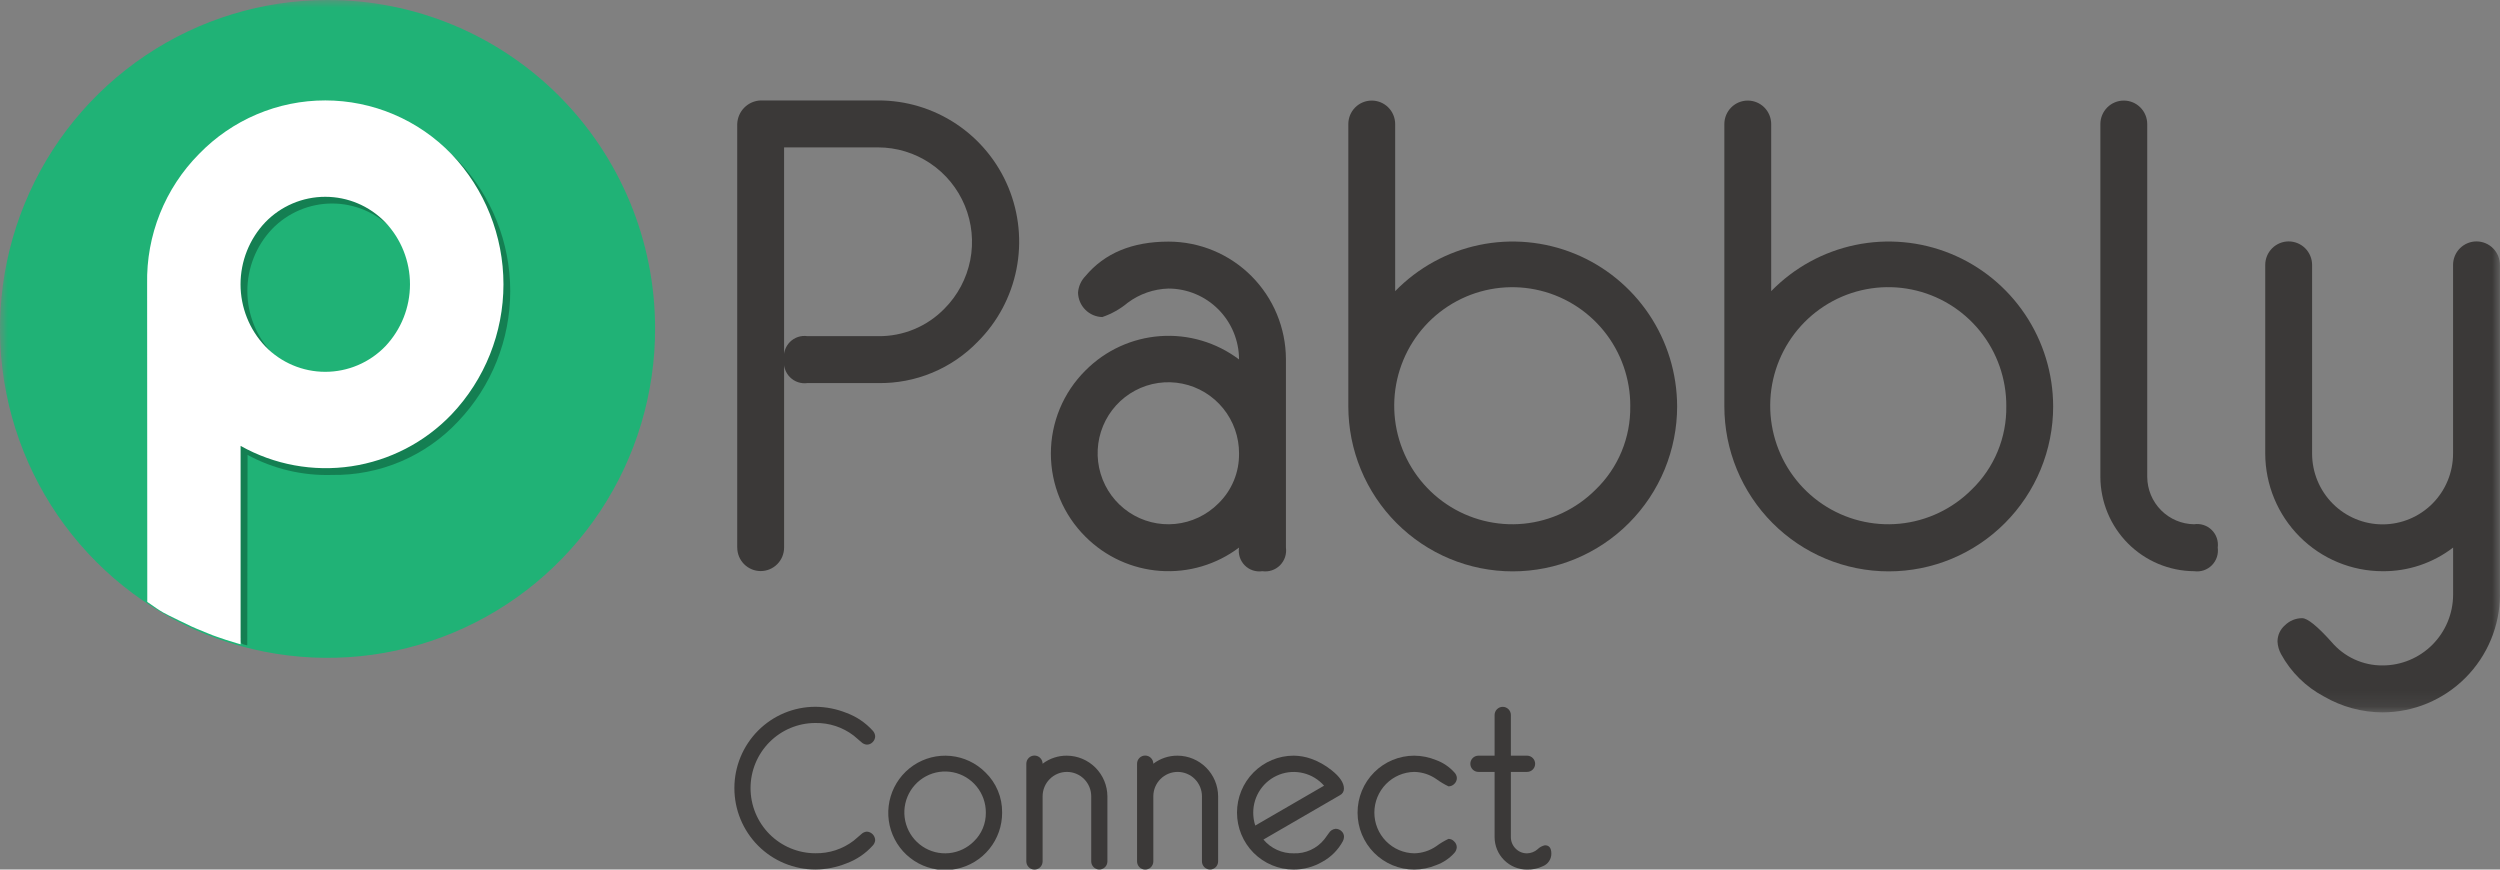
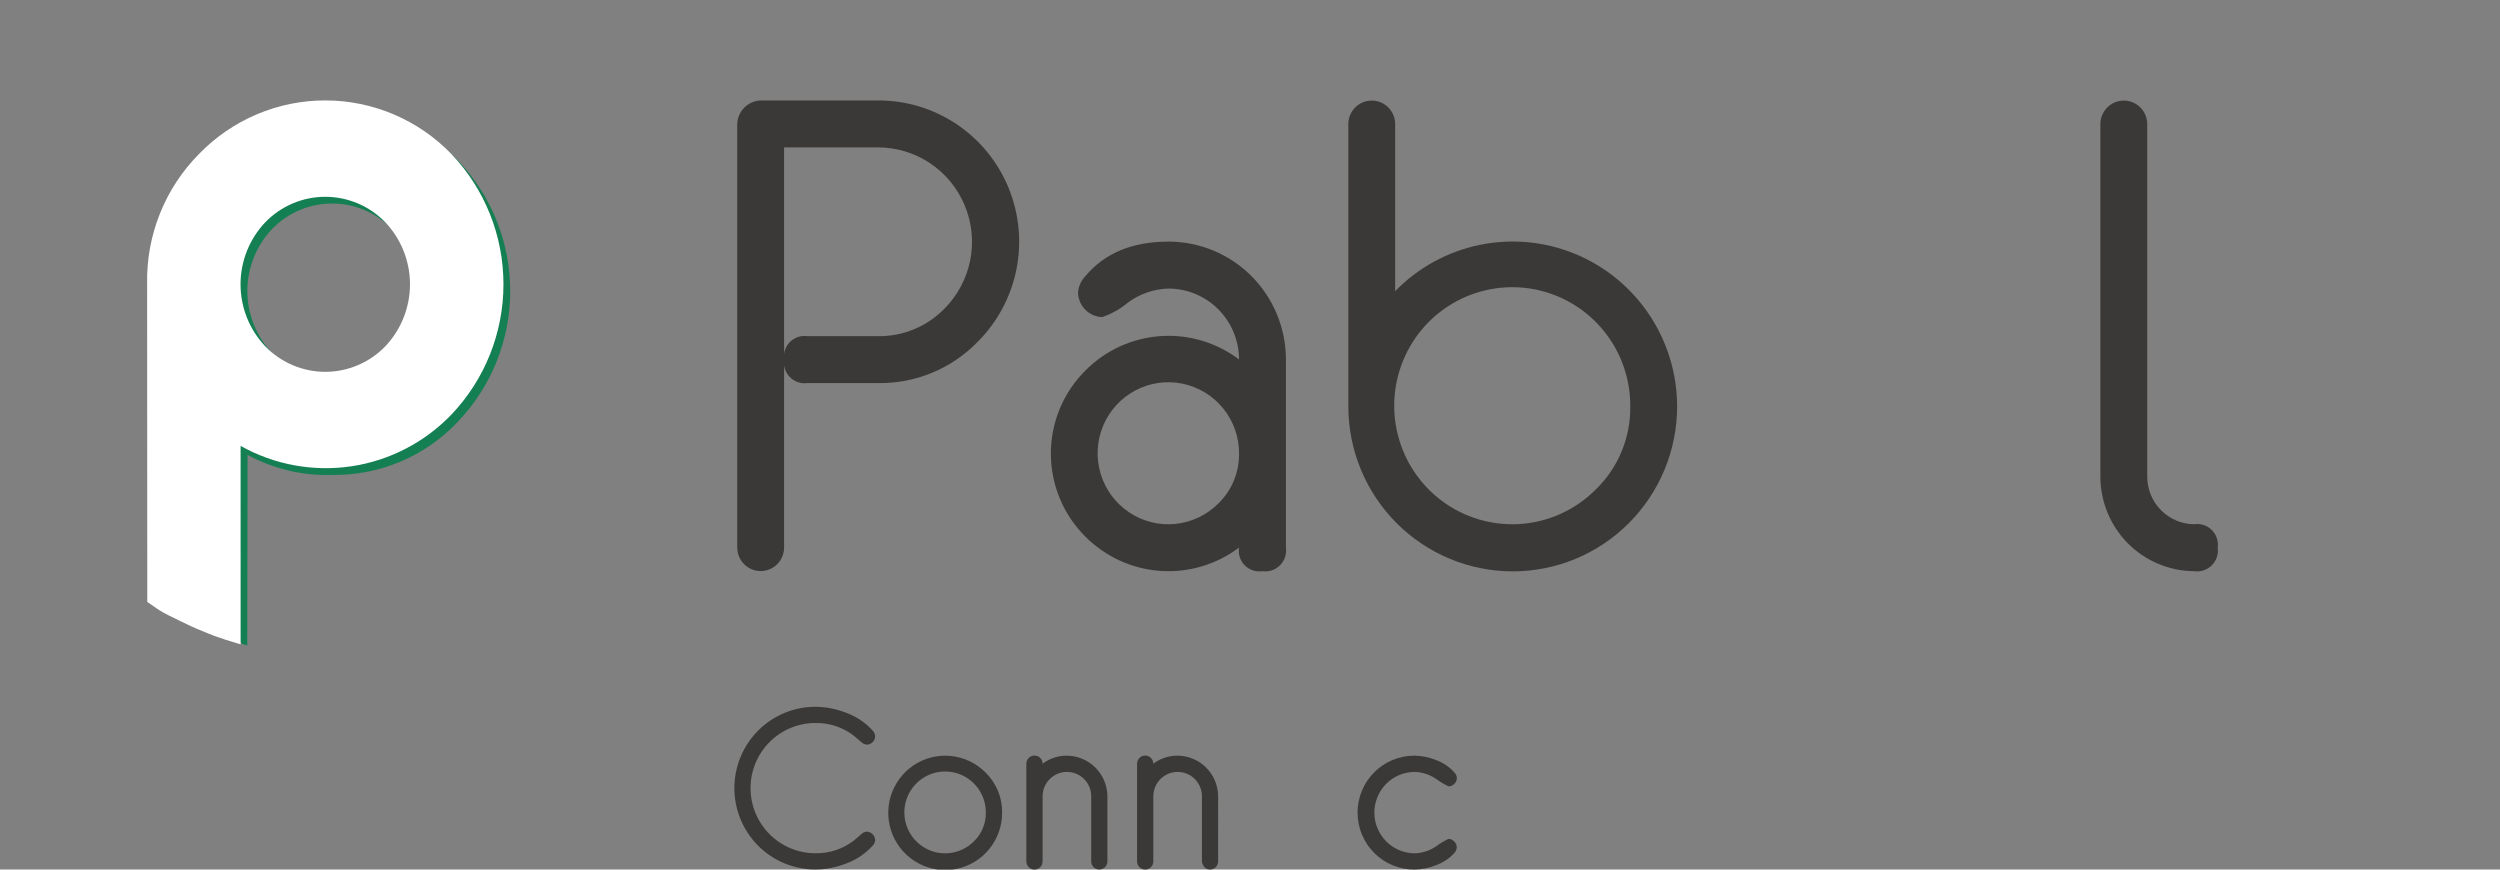
<svg xmlns="http://www.w3.org/2000/svg" width="161" height="56" viewBox="0 0 161 56" fill="none">
  <rect x="0" y="0" width="161" height="56" fill="#808080" stroke="none" />
  <g clip-path="url(#clip0_10980_15334)">
    <mask id="mask0_10980_15334" style="mask-type:luminance" maskUnits="userSpaceOnUse" x="-1" y="0" width="162" height="46">
      <path d="M161 0H-0V45.876H161V0Z" fill="white" />
    </mask>
    <g mask="url(#mask0_10980_15334)">
-       <path d="M42.188 21.122C42.2 25.314 40.973 29.416 38.663 32.907C36.352 36.398 33.062 39.123 29.208 40.735C25.355 42.348 21.111 42.776 17.016 41.966C12.92 41.155 9.155 39.142 6.199 36.182C3.243 33.222 1.228 29.448 0.409 25.337C-0.41 21.227 0.004 16.965 1.599 13.091C3.194 9.216 5.898 5.904 9.368 3.574C12.838 1.244 16.919 3.88959e-05 21.094 2.17383e-05C23.86 -0.004 26.6 0.539 29.157 1.599C31.714 2.658 34.039 4.213 35.998 6.174C37.956 8.135 39.511 10.465 40.574 13.03C41.636 15.595 42.184 18.344 42.188 21.122Z" fill="#20B276" />
      <path d="M29.513 27.13C28.473 28.242 27.213 29.124 25.814 29.719C24.414 30.314 22.907 30.609 21.387 30.586C19.492 30.646 17.614 30.202 15.944 29.299L15.924 41.564L15.764 41.521L15.665 41.495L15.547 41.432L15.492 41.332L15.441 41.219L15.497 41.148L9.912 34.479V18.715C9.881 17.165 10.162 15.626 10.737 14.188C11.312 12.75 12.17 11.443 13.26 10.345C14.317 9.255 15.581 8.388 16.977 7.797C18.373 7.205 19.873 6.901 21.388 6.903C22.904 6.904 24.403 7.21 25.798 7.804C27.194 8.397 28.456 9.266 29.511 10.358C31.66 12.617 32.859 15.62 32.859 18.744C32.859 21.868 31.66 24.871 29.511 27.13H29.513ZM25.253 14.749C24.75 14.229 24.149 13.816 23.485 13.534C22.821 13.252 22.107 13.106 21.386 13.106C20.665 13.106 19.951 13.252 19.287 13.534C18.623 13.816 18.022 14.229 17.52 14.749C16.499 15.826 15.93 17.255 15.93 18.742C15.93 20.228 16.499 21.658 17.52 22.734C18.022 23.254 18.623 23.668 19.287 23.95C19.951 24.232 20.665 24.378 21.386 24.378C22.107 24.378 22.821 24.232 23.485 23.95C24.15 23.668 24.75 23.254 25.253 22.734C26.273 21.658 26.842 20.228 26.842 18.742C26.842 17.255 26.273 15.826 25.253 14.749Z" fill="#147F52" />
      <path d="M29.074 26.695C27.351 28.491 25.084 29.663 22.627 30.029C20.171 30.394 17.663 29.932 15.495 28.715V41.493C15.495 41.493 15.083 41.379 14.547 41.206C14.415 41.163 14.281 41.117 14.141 41.067C14.075 41.043 14.043 41.03 13.974 41.01C13.799 40.959 13.576 40.861 13.405 40.794C12.829 40.57 12.363 40.356 12.351 40.353C12.34 40.349 10.692 39.56 10.506 39.444C10.339 39.339 10.191 39.258 10.066 39.166C10.025 39.137 9.995 39.117 9.956 39.09C9.654 38.882 9.485 38.763 9.485 38.763L9.475 18.28C9.444 16.73 9.725 15.191 10.3 13.753C10.875 12.315 11.733 11.008 12.823 9.91C13.88 8.82 15.144 7.953 16.54 7.362C17.936 6.77 19.436 6.466 20.951 6.467C22.467 6.468 23.966 6.775 25.361 7.368C26.757 7.962 28.019 8.831 29.074 9.923C31.223 12.181 32.423 15.185 32.423 18.309C32.423 21.432 31.223 24.437 29.074 26.695ZM24.814 14.317C24.312 13.797 23.711 13.383 23.047 13.101C22.382 12.819 21.669 12.674 20.947 12.674C20.226 12.674 19.512 12.819 18.848 13.101C18.184 13.383 17.583 13.797 17.081 14.317C16.061 15.393 15.491 16.823 15.491 18.309C15.491 19.796 16.061 21.225 17.081 22.302C17.583 22.822 18.184 23.235 18.848 23.517C19.512 23.8 20.226 23.945 20.947 23.945C21.669 23.945 22.383 23.8 23.047 23.517C23.711 23.235 24.312 22.822 24.814 22.302C25.834 21.225 26.403 19.796 26.403 18.309C26.403 16.823 25.834 15.393 24.814 14.317Z" fill="white" />
      <path d="M47.477 35.262V7.992C47.49 7.591 47.654 7.21 47.936 6.927C48.219 6.644 48.599 6.48 48.998 6.468H56.556C58.35 6.464 60.105 6.994 61.598 7.993C63.091 8.991 64.255 10.412 64.942 12.075C65.63 13.739 65.811 15.57 65.46 17.337C65.11 19.103 64.246 20.726 62.976 21.998C62.143 22.861 61.142 23.544 60.036 24.003C58.929 24.463 57.741 24.69 56.544 24.67H51.998C51.793 24.698 51.584 24.678 51.388 24.612C51.192 24.545 51.014 24.433 50.868 24.286C50.722 24.138 50.613 23.958 50.549 23.761C50.484 23.563 50.466 23.354 50.496 23.148V35.262C50.496 35.664 50.337 36.049 50.054 36.333C49.772 36.617 49.388 36.777 48.988 36.777C48.587 36.777 48.204 36.617 47.921 36.333C47.638 36.049 47.479 35.664 47.479 35.262H47.477ZM50.495 23.149C50.467 22.945 50.486 22.736 50.551 22.541C50.617 22.345 50.727 22.167 50.873 22.021C51.018 21.876 51.196 21.766 51.391 21.701C51.586 21.637 51.794 21.618 51.997 21.648H56.544C57.342 21.66 58.133 21.508 58.87 21.202C59.607 20.896 60.274 20.443 60.831 19.869C61.675 19.018 62.25 17.935 62.483 16.756C62.715 15.577 62.594 14.355 62.135 13.245C61.677 12.135 60.901 11.186 59.906 10.518C58.911 9.85 57.741 9.493 56.544 9.492H50.495V23.149Z" fill="#3B3938" />
      <path d="M82.813 35.261C82.842 35.468 82.823 35.679 82.757 35.878C82.691 36.076 82.58 36.257 82.433 36.405C82.285 36.553 82.106 36.664 81.908 36.73C81.71 36.796 81.5 36.815 81.294 36.785C81.088 36.816 80.878 36.798 80.681 36.732C80.484 36.666 80.305 36.555 80.159 36.406C80.013 36.258 79.904 36.077 79.84 35.879C79.777 35.68 79.761 35.469 79.794 35.263C78.338 36.361 76.536 36.895 74.719 36.766C72.903 36.638 71.193 35.856 69.904 34.565C69.198 33.865 68.638 33.032 68.255 32.112C67.873 31.194 67.676 30.207 67.676 29.211C67.676 28.215 67.873 27.229 68.255 26.31C68.638 25.391 69.198 24.558 69.904 23.858C71.19 22.562 72.9 21.776 74.717 21.646C76.534 21.516 78.338 22.05 79.794 23.149C79.792 21.94 79.314 20.781 78.463 19.925C77.613 19.07 76.459 18.587 75.255 18.583C74.304 18.609 73.384 18.929 72.621 19.5C72.138 19.905 71.583 20.216 70.986 20.418C70.575 20.408 70.183 20.239 69.893 19.946C69.602 19.654 69.434 19.26 69.425 18.847C69.453 18.445 69.623 18.067 69.904 17.779C71.139 16.299 72.923 15.56 75.255 15.56C77.257 15.561 79.176 16.359 80.593 17.779C82.01 19.199 82.808 21.125 82.814 23.135V35.261L82.813 35.261ZM79.795 29.206C79.799 28.147 79.437 27.12 78.771 26.3C78.105 25.479 77.176 24.916 76.142 24.707C75.109 24.497 74.035 24.654 73.104 25.151C72.173 25.648 71.443 26.453 71.037 27.431C70.632 28.408 70.577 29.496 70.881 30.509C71.185 31.523 71.83 32.399 72.706 32.989C73.582 33.578 74.634 33.844 75.683 33.741C76.732 33.638 77.714 33.173 78.46 32.425C78.889 32.009 79.23 31.508 79.459 30.954C79.689 30.401 79.802 29.805 79.794 29.206H79.795Z" fill="#3B3938" />
      <path d="M108.008 26.162C108.008 27.558 107.734 28.941 107.203 30.231C106.671 31.521 105.891 32.693 104.908 33.68C103.925 34.668 102.758 35.451 101.473 35.986C100.189 36.52 98.812 36.795 97.421 36.796C94.613 36.796 91.92 35.676 89.934 33.683C88.951 32.696 88.17 31.523 87.638 30.234C87.106 28.944 86.832 27.561 86.832 26.165V7.992C86.832 7.59 86.99 7.204 87.273 6.92C87.556 6.636 87.94 6.477 88.34 6.477C88.741 6.477 89.124 6.636 89.407 6.92C89.69 7.204 89.849 7.59 89.849 7.992V18.75C91.32 17.241 93.204 16.207 95.261 15.777C97.319 15.348 99.458 15.543 101.405 16.337C103.352 17.132 105.019 18.491 106.195 20.241C107.371 21.99 108.001 24.051 108.007 26.162H108.008ZM104.99 26.162C104.998 24.395 104.395 22.679 103.283 21.309C102.172 19.939 100.622 18.998 98.897 18.647C97.172 18.297 95.379 18.558 93.825 19.387C92.27 20.215 91.05 21.56 90.373 23.191C89.696 24.822 89.603 26.639 90.111 28.331C90.619 30.023 91.696 31.486 93.158 32.47C94.62 33.453 96.376 33.897 98.128 33.726C99.879 33.554 101.517 32.777 102.762 31.528C103.48 30.835 104.048 30 104.431 29.077C104.814 28.154 105.004 27.162 104.988 26.162H104.99Z" fill="#3B3938" />
-       <path d="M132.224 26.162C132.224 27.558 131.951 28.941 131.419 30.231C130.887 31.521 130.107 32.693 129.124 33.68C128.141 34.668 126.974 35.451 125.689 35.986C124.405 36.52 123.028 36.795 121.637 36.796C118.829 36.796 116.136 35.676 114.15 33.683C113.167 32.696 112.386 31.523 111.854 30.234C111.322 28.944 111.048 27.561 111.048 26.165V7.992C111.048 7.59 111.207 7.204 111.49 6.92C111.772 6.636 112.156 6.477 112.556 6.477C112.957 6.477 113.34 6.636 113.623 6.92C113.906 7.204 114.065 7.59 114.065 7.992V18.75C115.536 17.241 117.42 16.207 119.477 15.777C121.535 15.348 123.674 15.543 125.621 16.337C127.568 17.132 129.235 18.491 130.411 20.241C131.587 21.99 132.217 24.051 132.223 26.162H132.224ZM129.206 26.162C129.214 24.394 128.611 22.679 127.5 21.308C126.389 19.937 124.838 18.996 123.113 18.645C121.388 18.294 119.595 18.555 118.04 19.384C116.485 20.213 115.265 21.558 114.587 23.189C113.909 24.82 113.817 26.637 114.324 28.33C114.832 30.022 115.909 31.485 117.371 32.469C118.833 33.453 120.59 33.897 122.342 33.726C124.094 33.554 125.733 32.777 126.978 31.528C127.696 30.835 128.264 30 128.647 29.077C129.03 28.154 129.22 27.162 129.205 26.162H129.206Z" fill="#3B3938" />
      <path d="M142.822 35.263C142.851 35.469 142.832 35.681 142.766 35.879C142.7 36.077 142.589 36.257 142.442 36.405C142.294 36.553 142.115 36.664 141.917 36.73C141.72 36.796 141.509 36.814 141.303 36.785C139.703 36.776 138.171 36.133 137.04 34.996C135.909 33.859 135.271 32.32 135.264 30.713V7.992C135.264 7.793 135.303 7.596 135.379 7.412C135.455 7.228 135.566 7.061 135.706 6.92C135.846 6.78 136.013 6.668 136.196 6.592C136.379 6.516 136.575 6.477 136.773 6.477C136.971 6.477 137.167 6.516 137.351 6.592C137.534 6.668 137.7 6.78 137.84 6.92C137.98 7.061 138.091 7.228 138.167 7.412C138.243 7.596 138.282 7.793 138.282 7.992V30.715C138.287 31.519 138.607 32.288 139.171 32.858C139.735 33.427 140.499 33.752 141.3 33.762C141.504 33.73 141.713 33.747 141.91 33.811C142.107 33.875 142.287 33.984 142.435 34.13C142.583 34.275 142.695 34.453 142.762 34.65C142.829 34.847 142.85 35.056 142.822 35.263Z" fill="#3B3938" />
-       <path d="M161 38.302C160.99 40.31 160.19 42.233 158.774 43.652C157.358 45.071 155.442 45.871 153.441 45.877C152.117 45.873 150.816 45.521 149.669 44.856C148.499 44.239 147.535 43.288 146.9 42.124C146.763 41.874 146.684 41.596 146.671 41.311C146.672 41.11 146.716 40.912 146.8 40.73C146.885 40.548 147.008 40.387 147.161 40.258C147.454 39.972 147.846 39.812 148.255 39.81C148.601 39.81 149.23 40.317 150.141 41.332C150.546 41.813 151.052 42.199 151.622 42.462C152.192 42.725 152.813 42.859 153.441 42.854C154.642 42.853 155.794 42.374 156.644 41.522C157.495 40.67 157.975 39.515 157.98 38.309V35.264C156.677 36.264 155.08 36.8 153.441 36.786C151.439 36.785 149.519 35.987 148.102 34.567C146.685 33.147 145.887 31.221 145.881 29.211V17.062C145.881 16.66 146.04 16.275 146.323 15.991C146.606 15.707 146.99 15.547 147.39 15.547C147.79 15.547 148.174 15.707 148.457 15.991C148.74 16.275 148.899 16.66 148.899 17.062V29.211C148.899 30.42 149.377 31.579 150.228 32.434C151.08 33.289 152.234 33.769 153.438 33.769C154.642 33.769 155.796 33.289 156.648 32.434C157.499 31.579 157.977 30.42 157.977 29.211V17.062C157.977 16.66 158.136 16.275 158.419 15.991C158.702 15.707 159.086 15.547 159.486 15.547C159.886 15.547 160.27 15.707 160.553 15.991C160.836 16.275 160.995 16.66 160.995 17.062V38.302L161 38.302Z" fill="#3B3938" />
    </g>
    <path d="M56.361 54.103C56.352 54.239 56.293 54.368 56.196 54.463C55.736 54.973 55.159 55.363 54.516 55.6C53.878 55.857 53.199 55.991 52.512 55.996C51.128 55.996 49.801 55.444 48.822 54.462C47.844 53.479 47.294 52.146 47.294 50.756C47.294 49.367 47.844 48.034 48.822 47.051C49.801 46.069 51.128 45.517 52.512 45.517C53.199 45.522 53.878 45.656 54.516 45.913C55.158 46.15 55.734 46.538 56.196 47.046C56.293 47.144 56.352 47.275 56.361 47.413C56.361 47.485 56.347 47.556 56.318 47.621C56.29 47.687 56.248 47.746 56.196 47.796C56.148 47.846 56.09 47.886 56.026 47.914C55.962 47.941 55.892 47.955 55.823 47.954C55.687 47.943 55.56 47.884 55.464 47.788C55.358 47.692 55.196 47.552 54.975 47.37C54.268 46.83 53.4 46.545 52.511 46.561C51.404 46.561 50.342 47.003 49.558 47.79C48.775 48.576 48.335 49.643 48.335 50.755C48.335 51.867 48.775 52.934 49.558 53.721C50.342 54.507 51.404 54.949 52.511 54.949C53.4 54.966 54.268 54.681 54.975 54.141C55.08 54.045 55.243 53.906 55.464 53.723C55.56 53.627 55.687 53.568 55.823 53.557C55.964 53.563 56.097 53.623 56.196 53.723C56.296 53.823 56.355 53.956 56.361 54.098V54.103Z" fill="#3B3938" />
    <path d="M64.537 52.329C64.541 53.181 64.251 54.009 63.715 54.67C63.18 55.332 62.433 55.786 61.601 55.956C60.769 56.126 59.904 56 59.154 55.601C58.404 55.202 57.815 54.554 57.488 53.768C57.16 52.981 57.115 52.105 57.359 51.289C57.603 50.473 58.122 49.767 58.826 49.291C59.531 48.816 60.378 48.601 61.223 48.683C62.068 48.765 62.858 49.139 63.459 49.741C63.806 50.075 64.08 50.477 64.265 50.923C64.451 51.368 64.543 51.846 64.537 52.329ZM63.488 52.329C63.49 51.719 63.282 51.127 62.898 50.654C62.514 50.181 61.978 49.857 61.383 49.736C60.787 49.616 60.169 49.706 59.632 49.993C59.096 50.279 58.675 50.744 58.441 51.307C58.208 51.87 58.176 52.497 58.352 53.081C58.528 53.665 58.9 54.17 59.405 54.509C59.909 54.849 60.516 55.002 61.121 54.942C61.725 54.882 62.291 54.614 62.72 54.182C62.968 53.943 63.164 53.655 63.296 53.336C63.428 53.017 63.493 52.674 63.488 52.329Z" fill="#3B3938" />
    <path d="M71.317 55.474C71.317 55.612 71.262 55.745 71.165 55.843C71.067 55.941 70.934 55.996 70.796 55.996C70.658 55.996 70.526 55.941 70.428 55.843C70.33 55.745 70.275 55.612 70.275 55.474V51.283C70.275 50.866 70.111 50.466 69.817 50.171C69.523 49.876 69.125 49.711 68.71 49.711C68.294 49.711 67.896 49.876 67.603 50.171C67.309 50.466 67.144 50.866 67.144 51.283V55.474C67.144 55.613 67.089 55.747 66.99 55.846C66.892 55.944 66.759 56 66.62 56C66.481 56 66.347 55.944 66.249 55.846C66.151 55.747 66.095 55.613 66.095 55.474V49.184C66.095 49.045 66.151 48.911 66.249 48.812C66.347 48.713 66.481 48.658 66.62 48.658C66.759 48.658 66.892 48.713 66.99 48.812C67.089 48.911 67.144 49.045 67.144 49.184C67.594 48.841 68.145 48.659 68.709 48.665C69.4 48.669 70.06 48.947 70.548 49.437C71.036 49.927 71.312 50.59 71.317 51.283L71.317 55.474Z" fill="#3B3938" />
-     <path d="M78.447 55.474C78.447 55.542 78.433 55.61 78.407 55.673C78.381 55.737 78.343 55.794 78.294 55.843C78.246 55.892 78.189 55.93 78.126 55.956C78.062 55.983 77.995 55.996 77.926 55.996C77.858 55.996 77.79 55.983 77.727 55.956C77.664 55.93 77.607 55.892 77.558 55.843C77.51 55.794 77.472 55.737 77.445 55.673C77.419 55.61 77.406 55.542 77.406 55.474V51.283C77.406 50.866 77.241 50.466 76.947 50.171C76.654 49.876 76.255 49.711 75.84 49.711C75.425 49.711 75.027 49.876 74.733 50.171C74.439 50.466 74.274 50.866 74.274 51.283V55.474C74.274 55.613 74.219 55.747 74.121 55.846C74.023 55.944 73.889 56 73.75 56C73.611 56 73.478 55.944 73.379 55.846C73.281 55.747 73.226 55.613 73.226 55.474V49.184C73.226 49.045 73.281 48.911 73.379 48.812C73.478 48.713 73.611 48.658 73.75 48.658C73.889 48.658 74.023 48.713 74.121 48.812C74.219 48.911 74.274 49.045 74.274 49.184C74.725 48.841 75.275 48.658 75.841 48.665C76.531 48.669 77.191 48.947 77.679 49.437C78.167 49.927 78.443 50.59 78.448 51.283L78.447 55.474Z" fill="#3B3938" />
-     <path d="M86.554 53.894C86.551 53.989 86.526 54.083 86.483 54.168C86.179 54.733 85.717 55.197 85.154 55.502C84.595 55.826 83.961 55.997 83.315 55.999C82.347 55.999 81.418 55.613 80.733 54.925C80.048 54.237 79.663 53.304 79.663 52.332C79.663 51.359 80.048 50.426 80.733 49.739C81.418 49.051 82.347 48.664 83.315 48.664C83.7 48.669 84.081 48.737 84.443 48.866C84.918 49.036 85.36 49.285 85.753 49.602C86.284 50.021 86.55 50.415 86.55 50.785C86.552 50.874 86.529 50.961 86.483 51.036C86.437 51.112 86.371 51.172 86.292 51.211L81.365 54.067C81.604 54.352 81.903 54.579 82.242 54.733C82.58 54.886 82.948 54.962 83.319 54.954C83.694 54.968 84.067 54.894 84.409 54.737C84.751 54.581 85.051 54.346 85.286 54.052C85.349 53.961 85.447 53.826 85.581 53.648C85.627 53.572 85.689 53.508 85.764 53.46C85.839 53.412 85.924 53.383 86.012 53.374C86.153 53.374 86.29 53.428 86.392 53.526C86.444 53.572 86.486 53.629 86.514 53.692C86.542 53.756 86.555 53.825 86.554 53.894ZM85.269 50.598C84.918 50.2 84.456 49.918 83.942 49.791C83.428 49.663 82.888 49.695 82.394 49.883C81.899 50.071 81.472 50.406 81.171 50.842C80.87 51.279 80.709 51.798 80.708 52.329C80.708 52.613 80.751 52.895 80.838 53.166L85.269 50.598Z" fill="#3B3938" />
+     <path d="M78.447 55.474C78.447 55.542 78.433 55.61 78.407 55.673C78.381 55.737 78.343 55.794 78.294 55.843C78.246 55.892 78.189 55.93 78.126 55.956C78.062 55.983 77.995 55.996 77.926 55.996C77.858 55.996 77.79 55.983 77.727 55.956C77.664 55.93 77.607 55.892 77.558 55.843C77.419 55.61 77.406 55.542 77.406 55.474V51.283C77.406 50.866 77.241 50.466 76.947 50.171C76.654 49.876 76.255 49.711 75.84 49.711C75.425 49.711 75.027 49.876 74.733 50.171C74.439 50.466 74.274 50.866 74.274 51.283V55.474C74.274 55.613 74.219 55.747 74.121 55.846C74.023 55.944 73.889 56 73.75 56C73.611 56 73.478 55.944 73.379 55.846C73.281 55.747 73.226 55.613 73.226 55.474V49.184C73.226 49.045 73.281 48.911 73.379 48.812C73.478 48.713 73.611 48.658 73.75 48.658C73.889 48.658 74.023 48.713 74.121 48.812C74.219 48.911 74.274 49.045 74.274 49.184C74.725 48.841 75.275 48.658 75.841 48.665C76.531 48.669 77.191 48.947 77.679 49.437C78.167 49.927 78.443 50.59 78.448 51.283L78.447 55.474Z" fill="#3B3938" />
    <path d="M93.823 50.1C93.823 50.172 93.808 50.243 93.78 50.308C93.751 50.374 93.71 50.434 93.658 50.483C93.61 50.533 93.552 50.573 93.487 50.6C93.423 50.628 93.354 50.642 93.284 50.641C93.012 50.511 92.753 50.356 92.509 50.179C92.09 49.883 91.591 49.72 91.079 49.711C90.394 49.721 89.74 50.002 89.259 50.492C88.778 50.983 88.509 51.644 88.509 52.332C88.509 53.02 88.778 53.681 89.259 54.171C89.74 54.662 90.394 54.943 91.079 54.953C91.588 54.944 92.083 54.783 92.501 54.492C92.746 54.31 93.008 54.153 93.284 54.023C93.353 54.024 93.421 54.039 93.485 54.067C93.548 54.096 93.604 54.138 93.65 54.19C93.702 54.237 93.743 54.295 93.772 54.36C93.8 54.424 93.815 54.494 93.816 54.565C93.807 54.702 93.751 54.832 93.658 54.933C93.337 55.289 92.931 55.559 92.48 55.718C92.035 55.9 91.559 55.996 91.079 56C90.11 56 89.181 55.614 88.496 54.926C87.811 54.238 87.427 53.305 87.427 52.333C87.427 51.36 87.811 50.427 88.496 49.739C89.181 49.051 90.11 48.665 91.079 48.665C91.559 48.669 92.035 48.765 92.48 48.947C92.931 49.11 93.336 49.383 93.658 49.74C93.755 49.836 93.814 49.964 93.823 50.1Z" fill="#3B3938" />
-     <path d="M99.907 54.975C99.908 55.15 99.856 55.32 99.758 55.464C99.661 55.608 99.523 55.719 99.362 55.783C99.043 55.935 98.694 56.009 98.342 56C98.067 56.001 97.795 55.947 97.541 55.842C97.287 55.737 97.057 55.582 96.862 55.387C96.668 55.192 96.514 54.961 96.409 54.706C96.305 54.451 96.251 54.178 96.252 53.902V49.711H95.211C95.073 49.711 94.94 49.656 94.842 49.558C94.745 49.46 94.69 49.327 94.69 49.188C94.69 49.049 94.745 48.916 94.842 48.818C94.94 48.72 95.073 48.665 95.211 48.665H96.252V46.047C96.252 45.907 96.307 45.773 96.405 45.675C96.504 45.576 96.637 45.52 96.776 45.52C96.915 45.52 97.049 45.576 97.147 45.675C97.245 45.773 97.3 45.907 97.3 46.047V48.665H98.342C98.48 48.665 98.613 48.72 98.71 48.818C98.808 48.916 98.863 49.049 98.863 49.188C98.863 49.327 98.808 49.46 98.71 49.558C98.613 49.656 98.48 49.711 98.342 49.711H97.3V53.902C97.298 54.039 97.324 54.176 97.376 54.304C97.428 54.432 97.505 54.547 97.602 54.645C97.698 54.744 97.813 54.823 97.94 54.877C98.067 54.93 98.204 54.956 98.342 54.955C98.59 54.95 98.829 54.858 99.017 54.695C99.147 54.565 99.312 54.475 99.491 54.436C99.769 54.435 99.907 54.615 99.907 54.975Z" fill="#3B3938" />
  </g>
  <defs>
    <clipPath id="clip0_10980_15334">
      <rect width="161" height="56" fill="white" />
    </clipPath>
  </defs>
</svg>